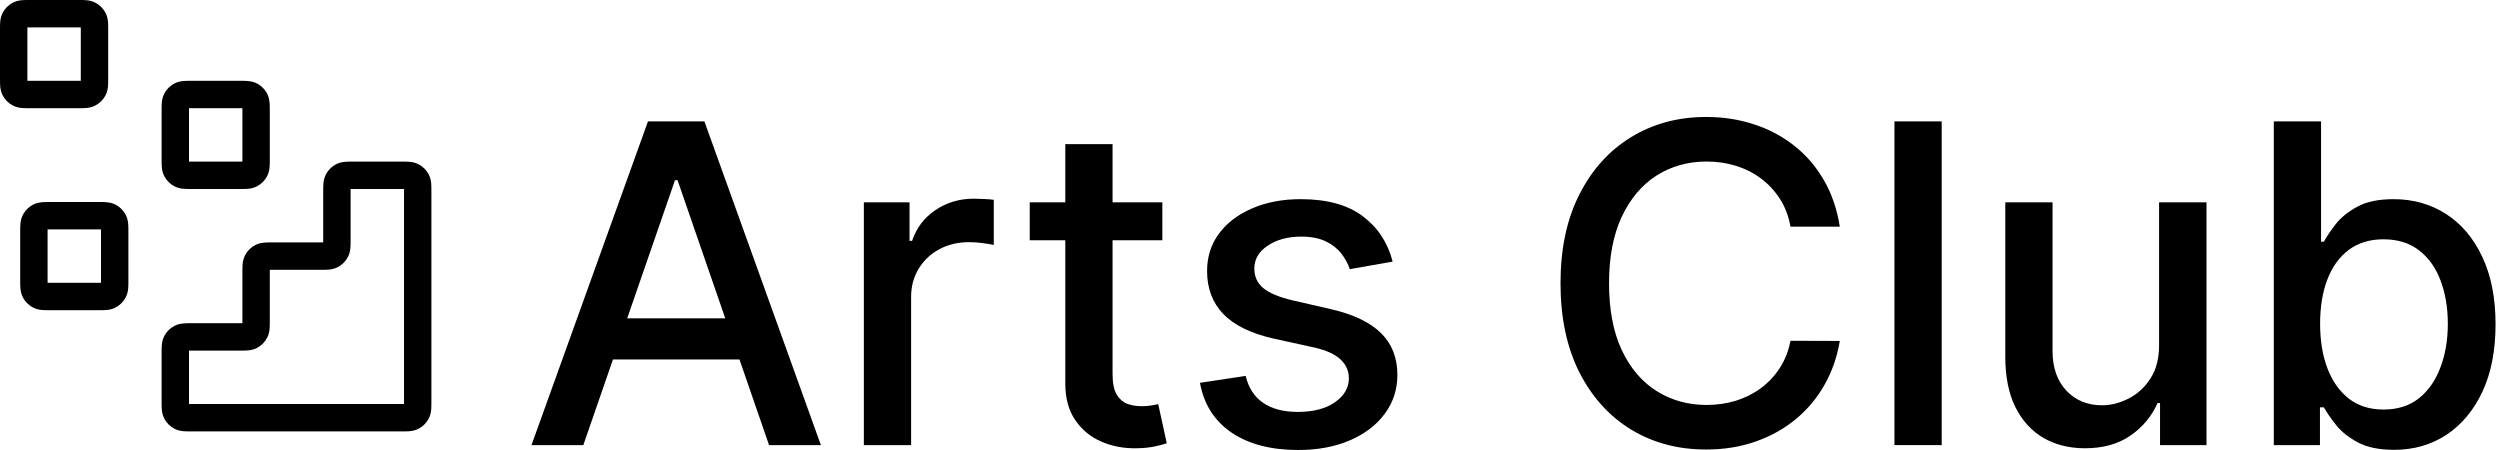
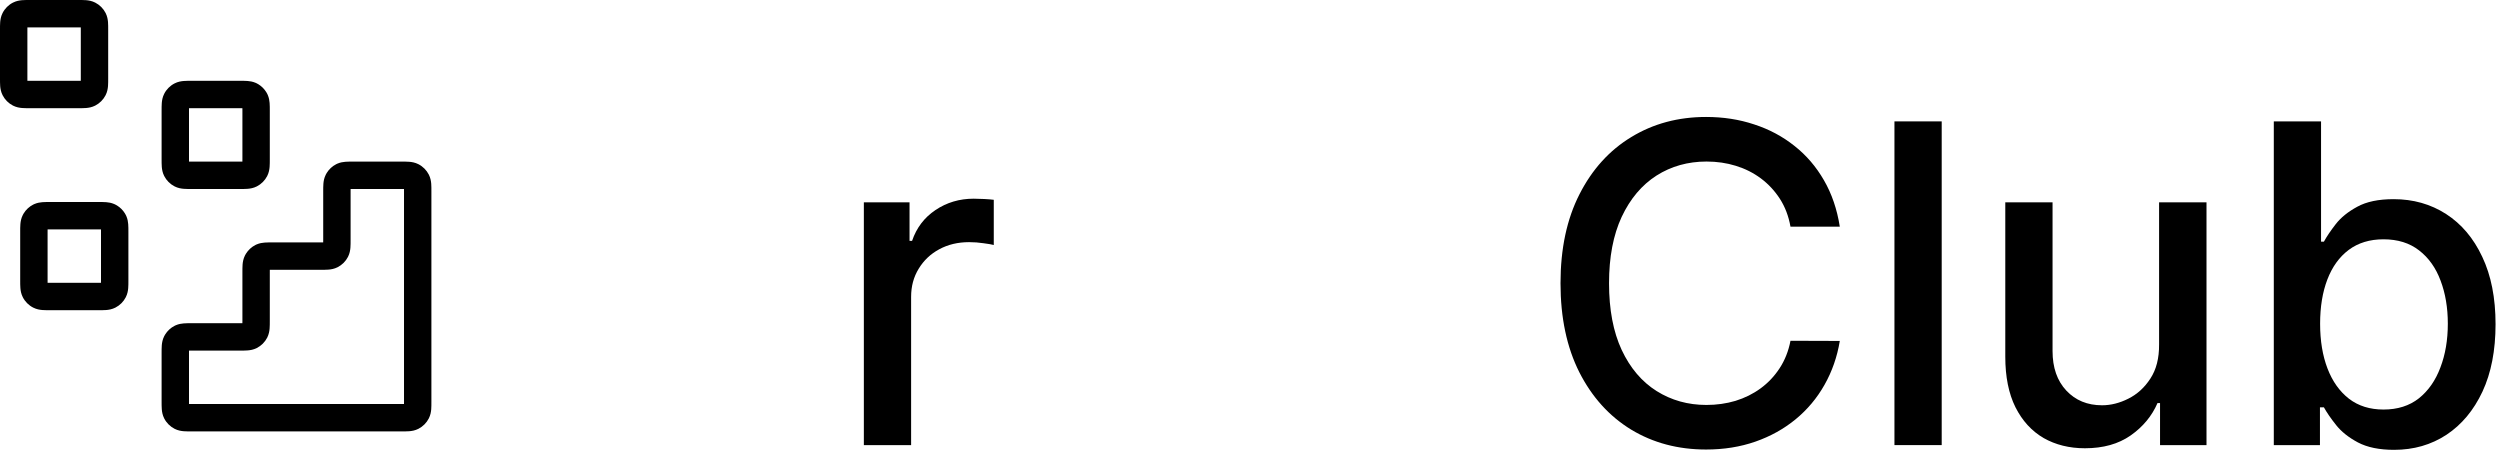
<svg xmlns="http://www.w3.org/2000/svg" width="200" height="36" viewBox="0 0 200 36" fill="none">
  <path d="M32.32 15.121C32.263 15.12 32.199 15.12 32.124 15.12H28.245C28.17 15.12 28.106 15.12 28.049 15.121C28.049 15.178 28.048 15.242 28.048 15.317V19.195C28.048 19.404 28.049 19.626 28.033 19.816C28.017 20.018 27.977 20.278 27.841 20.545C27.658 20.903 27.367 21.194 27.009 21.377C26.742 21.512 26.482 21.553 26.28 21.569C26.09 21.585 25.868 21.584 25.66 21.584H21.781C21.706 21.584 21.642 21.584 21.585 21.585C21.584 21.642 21.584 21.706 21.584 21.781V25.66C21.584 25.868 21.585 26.09 21.569 26.28C21.553 26.482 21.512 26.742 21.377 27.009C21.194 27.367 20.903 27.658 20.545 27.841C20.278 27.977 20.018 28.017 19.816 28.033C19.626 28.049 19.404 28.048 19.195 28.048H15.317C15.242 28.048 15.178 28.049 15.121 28.049C15.12 28.106 15.12 28.17 15.12 28.245V32.124C15.12 32.199 15.12 32.263 15.121 32.32C15.178 32.32 15.242 32.321 15.317 32.321H32.124C32.199 32.321 32.263 32.32 32.32 32.32C32.32 32.263 32.321 32.199 32.321 32.124V15.317C32.321 15.242 32.32 15.178 32.32 15.121ZM8.079 18.352C8.022 18.352 7.958 18.352 7.883 18.352H4.004C3.929 18.352 3.865 18.352 3.808 18.352C3.808 18.409 3.807 18.474 3.807 18.549V22.428C3.807 22.503 3.808 22.567 3.808 22.624C3.865 22.624 3.929 22.625 4.004 22.625H7.883C7.958 22.625 8.022 22.624 8.079 22.624C8.08 22.567 8.08 22.503 8.08 22.428V18.549C8.08 18.474 8.08 18.409 8.079 18.352ZM19.391 8.656C19.334 8.656 19.27 8.655 19.195 8.655H15.317C15.242 8.655 15.178 8.656 15.121 8.656C15.12 8.713 15.12 8.778 15.12 8.853V12.731C15.12 12.806 15.12 12.87 15.121 12.927C15.178 12.928 15.242 12.928 15.317 12.928H19.195C19.27 12.928 19.334 12.928 19.391 12.927C19.392 12.87 19.393 12.806 19.393 12.731V8.853C19.393 8.778 19.392 8.713 19.391 8.656ZM6.463 2.192L6.267 2.191H2.389C2.313 2.191 2.249 2.191 2.192 2.192C2.191 2.249 2.191 2.313 2.191 2.389V6.267C2.191 6.342 2.191 6.406 2.192 6.463C2.249 6.463 2.313 6.464 2.389 6.464H6.267C6.342 6.464 6.406 6.463 6.463 6.463C6.463 6.406 6.464 6.342 6.464 6.267V2.389C6.464 2.313 6.463 2.249 6.463 2.192ZM10.272 22.428C10.272 22.636 10.273 22.858 10.257 23.047C10.241 23.25 10.2 23.51 10.064 23.776C9.881 24.135 9.59 24.426 9.232 24.608C8.965 24.744 8.705 24.785 8.503 24.802C8.313 24.817 8.091 24.816 7.883 24.816H4.004C3.796 24.816 3.574 24.817 3.385 24.802C3.182 24.785 2.922 24.744 2.656 24.608C2.297 24.426 2.006 24.135 1.824 23.776C1.688 23.51 1.647 23.25 1.631 23.047C1.615 22.858 1.616 22.636 1.616 22.428V18.549C1.616 18.341 1.615 18.119 1.631 17.929C1.647 17.727 1.688 17.467 1.824 17.2L1.897 17.069C2.08 16.771 2.342 16.528 2.656 16.368L2.755 16.322C2.986 16.223 3.208 16.189 3.385 16.175C3.574 16.16 3.796 16.161 4.004 16.161H7.883C8.091 16.161 8.313 16.16 8.503 16.175C8.68 16.189 8.901 16.223 9.133 16.322L9.232 16.368L9.363 16.441C9.619 16.598 9.834 16.813 9.991 17.069L10.064 17.2L10.111 17.299C10.21 17.531 10.243 17.752 10.257 17.929C10.273 18.119 10.272 18.341 10.272 18.549V22.428ZM34.512 32.124C34.512 32.332 34.513 32.554 34.498 32.744C34.481 32.946 34.441 33.206 34.305 33.473C34.122 33.831 33.831 34.122 33.473 34.305C33.206 34.441 32.946 34.481 32.744 34.498C32.554 34.513 32.332 34.512 32.124 34.512H15.317C15.109 34.512 14.887 34.514 14.697 34.498C14.494 34.481 14.234 34.441 13.968 34.305C13.61 34.122 13.318 33.831 13.136 33.473C13 33.206 12.96 32.946 12.943 32.744C12.928 32.554 12.928 32.332 12.928 32.124V28.245C12.928 28.037 12.928 27.815 12.943 27.626C12.96 27.423 13 27.163 13.136 26.896L13.21 26.765C13.393 26.467 13.654 26.224 13.968 26.065L14.067 26.018C14.298 25.919 14.52 25.886 14.697 25.872C14.887 25.856 15.109 25.857 15.317 25.857H19.195C19.27 25.857 19.334 25.856 19.391 25.855C19.392 25.799 19.393 25.735 19.393 25.66V21.781C19.393 21.573 19.392 21.351 19.407 21.161C19.424 20.959 19.464 20.699 19.6 20.432L19.674 20.301C19.857 20.003 20.119 19.76 20.432 19.6L20.532 19.553C20.763 19.454 20.984 19.422 21.161 19.407C21.351 19.392 21.573 19.393 21.781 19.393H25.66C25.735 19.393 25.799 19.392 25.855 19.391C25.856 19.334 25.857 19.27 25.857 19.195V15.317C25.857 15.109 25.856 14.887 25.872 14.697C25.888 14.494 25.929 14.234 26.065 13.968L26.138 13.837C26.321 13.539 26.583 13.296 26.896 13.136L26.996 13.089C27.227 12.99 27.448 12.958 27.626 12.943C27.815 12.928 28.037 12.928 28.245 12.928H32.124C32.332 12.928 32.554 12.928 32.744 12.943C32.946 12.96 33.206 13 33.473 13.136C33.831 13.318 34.122 13.61 34.305 13.968C34.441 14.234 34.481 14.494 34.498 14.697C34.514 14.887 34.512 15.109 34.512 15.317V32.124ZM21.584 12.731C21.584 12.94 21.585 13.162 21.569 13.351C21.553 13.554 21.512 13.814 21.377 14.08C21.194 14.438 20.903 14.73 20.545 14.912C20.278 15.048 20.018 15.088 19.816 15.105C19.626 15.121 19.404 15.12 19.195 15.12H15.317C15.109 15.12 14.887 15.121 14.697 15.105C14.494 15.088 14.234 15.048 13.968 14.912C13.61 14.73 13.318 14.438 13.136 14.08C13 13.814 12.96 13.554 12.943 13.351C12.928 13.162 12.928 12.94 12.928 12.731V8.853C12.928 8.645 12.928 8.422 12.943 8.233C12.96 8.03 13 7.77 13.136 7.504C13.318 7.145 13.61 6.854 13.968 6.672C14.234 6.536 14.494 6.496 14.697 6.479C14.887 6.464 15.109 6.464 15.317 6.464H19.195C19.404 6.464 19.626 6.464 19.816 6.479C19.993 6.494 20.214 6.526 20.445 6.625L20.545 6.672L20.676 6.745C20.931 6.902 21.146 7.117 21.303 7.373L21.377 7.504L21.423 7.603C21.522 7.834 21.555 8.056 21.569 8.233C21.585 8.422 21.584 8.645 21.584 8.853V12.731ZM8.655 6.267C8.655 6.475 8.656 6.697 8.641 6.887C8.624 7.089 8.584 7.349 8.448 7.616C8.265 7.974 7.974 8.265 7.616 8.448C7.349 8.584 7.089 8.624 6.887 8.641C6.697 8.656 6.475 8.655 6.267 8.655H2.389C2.181 8.655 1.958 8.656 1.769 8.641C1.566 8.624 1.306 8.584 1.039 8.448C0.681 8.265 0.39 7.974 0.208 7.616C0.072 7.349 0.031 7.089 0.014 6.887C-0.001 6.697 1.4189e-05 6.475 1.48279e-05 6.267V2.389C1.48279e-05 2.181 -0.001 1.958 0.014 1.769C0.031 1.566 0.072 1.306 0.208 1.039C0.39 0.681 0.681 0.39 1.039 0.208C1.306 0.072 1.566 0.031 1.769 0.014C1.958 -0.001 2.181 1.4828e-05 2.389 1.4828e-05H6.267L6.584 0.002C6.689 0.003 6.792 0.007 6.887 0.014C7.089 0.031 7.349 0.072 7.616 0.208C7.974 0.39 8.265 0.681 8.448 1.039C8.584 1.306 8.624 1.566 8.641 1.769C8.656 1.958 8.655 2.181 8.655 2.389V6.267Z" fill="black" />
  <path d="M181.904 35.608V9.711H185.684V19.334H185.912C186.131 18.929 186.447 18.462 186.86 17.93C187.274 17.399 187.847 16.936 188.58 16.54C189.314 16.135 190.283 15.933 191.488 15.933C193.056 15.933 194.456 16.329 195.687 17.121C196.917 17.914 197.883 19.056 198.582 20.548C199.29 22.04 199.644 23.836 199.644 25.935C199.644 28.034 199.295 29.834 198.595 31.334C197.895 32.826 196.934 33.977 195.712 34.786C194.49 35.587 193.094 35.987 191.526 35.987C190.346 35.987 189.381 35.789 188.631 35.393C187.889 34.997 187.307 34.533 186.886 34.002C186.464 33.471 186.14 32.999 185.912 32.586H185.596V35.608H181.904ZM185.609 25.897C185.609 27.262 185.807 28.459 186.203 29.488C186.599 30.516 187.172 31.321 187.923 31.903C188.673 32.476 189.592 32.763 190.679 32.763C191.809 32.763 192.753 32.464 193.512 31.865C194.27 31.258 194.844 30.436 195.231 29.399C195.628 28.363 195.826 27.195 195.826 25.897C195.826 24.615 195.632 23.465 195.244 22.445C194.865 21.425 194.291 20.62 193.524 20.029C192.766 19.439 191.817 19.144 190.679 19.144C189.583 19.144 188.656 19.427 187.897 19.992C187.147 20.556 186.578 21.345 186.19 22.356C185.802 23.368 185.609 24.548 185.609 25.897Z" fill="black" />
  <path d="M172.727 27.553V16.186H176.52V35.608H172.803V32.245H172.6C172.154 33.281 171.437 34.145 170.451 34.837C169.473 35.52 168.255 35.861 166.796 35.861C165.549 35.861 164.444 35.587 163.483 35.039C162.531 34.483 161.781 33.661 161.233 32.573C160.693 31.486 160.423 30.141 160.423 28.54V16.186H164.204V28.084C164.204 29.408 164.571 30.462 165.304 31.245C166.038 32.029 166.99 32.422 168.162 32.422C168.87 32.422 169.574 32.245 170.274 31.89C170.982 31.536 171.568 31.001 172.031 30.285C172.503 29.568 172.735 28.657 172.727 27.553Z" fill="black" />
  <path d="M155.336 9.711V35.608H151.556V9.711H155.336Z" fill="black" />
  <path d="M147.184 18.133H143.239C143.088 17.29 142.805 16.548 142.392 15.907C141.979 15.267 141.473 14.723 140.875 14.276C140.276 13.829 139.606 13.492 138.864 13.264C138.131 13.037 137.351 12.923 136.525 12.923C135.033 12.923 133.697 13.298 132.516 14.049C131.345 14.799 130.417 15.899 129.735 17.349C129.06 18.799 128.723 20.569 128.723 22.66C128.723 24.767 129.06 26.546 129.735 27.996C130.417 29.446 131.349 30.542 132.529 31.284C133.709 32.025 135.037 32.396 136.512 32.396C137.33 32.396 138.105 32.287 138.839 32.068C139.581 31.84 140.251 31.507 140.849 31.069C141.448 30.63 141.954 30.095 142.367 29.463C142.788 28.822 143.079 28.088 143.239 27.262L147.184 27.275C146.974 28.548 146.565 29.72 145.958 30.79C145.359 31.852 144.588 32.771 143.644 33.547C142.708 34.314 141.638 34.908 140.432 35.33C139.227 35.751 137.912 35.962 136.487 35.962C134.245 35.962 132.247 35.431 130.493 34.369C128.74 33.298 127.357 31.768 126.346 29.779C125.343 27.789 124.841 25.416 124.841 22.66C124.841 19.895 125.347 17.522 126.358 15.541C127.37 13.551 128.752 12.025 130.506 10.963C132.259 9.893 134.253 9.357 136.487 9.357C137.861 9.357 139.142 9.555 140.331 9.952C141.528 10.339 142.603 10.913 143.555 11.671C144.508 12.421 145.296 13.34 145.92 14.428C146.544 15.507 146.965 16.742 147.184 18.133Z" fill="black" />
-   <path d="M111.411 20.927L107.985 21.534C107.841 21.096 107.614 20.679 107.302 20.282C106.998 19.886 106.585 19.562 106.063 19.309C105.54 19.056 104.887 18.929 104.103 18.929C103.032 18.929 102.138 19.17 101.422 19.65C100.705 20.122 100.347 20.733 100.347 21.484C100.347 22.133 100.587 22.655 101.068 23.052C101.548 23.448 102.324 23.772 103.394 24.025L106.48 24.733C108.267 25.146 109.599 25.783 110.476 26.643C111.352 27.503 111.791 28.62 111.791 29.994C111.791 31.157 111.453 32.194 110.779 33.104C110.113 34.006 109.182 34.714 107.985 35.229C106.796 35.743 105.418 36 103.85 36C101.675 36 99.9 35.536 98.526 34.609C97.152 33.673 96.309 32.346 95.997 30.626L99.652 30.07C99.879 31.022 100.347 31.743 101.055 32.232C101.763 32.712 102.686 32.953 103.824 32.953C105.064 32.953 106.054 32.696 106.796 32.181C107.538 31.659 107.909 31.022 107.909 30.272C107.909 29.665 107.681 29.155 107.226 28.742C106.779 28.329 106.092 28.017 105.165 27.806L101.877 27.085C100.065 26.672 98.724 26.015 97.856 25.113C96.996 24.211 96.566 23.069 96.566 21.686C96.566 20.54 96.886 19.536 97.527 18.677C98.168 17.817 99.053 17.146 100.183 16.666C101.312 16.177 102.606 15.933 104.065 15.933C106.164 15.933 107.816 16.388 109.021 17.298C110.227 18.2 111.024 19.41 111.411 20.927Z" fill="black" />
-   <path d="M92.988 16.186V19.22H82.379V16.186H92.988ZM85.224 11.532H89.005V29.905C89.005 30.639 89.114 31.191 89.334 31.562C89.553 31.924 89.835 32.173 90.181 32.308C90.535 32.434 90.918 32.497 91.331 32.497C91.635 32.497 91.9 32.476 92.128 32.434C92.356 32.392 92.533 32.358 92.659 32.333L93.342 35.456C93.123 35.541 92.811 35.625 92.406 35.709C92.002 35.802 91.496 35.852 90.889 35.861C89.894 35.878 88.967 35.701 88.107 35.33C87.247 34.959 86.552 34.386 86.021 33.61C85.49 32.835 85.224 31.861 85.224 30.689V11.532Z" fill="black" />
  <path d="M69.108 35.608V16.186H72.763V19.271H72.965C73.319 18.226 73.943 17.404 74.836 16.805C75.738 16.198 76.758 15.895 77.896 15.895C78.132 15.895 78.411 15.903 78.731 15.92C79.06 15.937 79.317 15.958 79.502 15.983V19.6C79.351 19.557 79.081 19.511 78.693 19.46C78.305 19.401 77.918 19.372 77.53 19.372C76.636 19.372 75.84 19.562 75.14 19.941C74.449 20.312 73.901 20.83 73.496 21.496C73.091 22.154 72.889 22.904 72.889 23.747V35.608H69.108Z" fill="black" />
-   <path d="M46.666 35.608H42.519L51.838 9.711H56.352L65.672 35.608H61.524L54.203 14.415H54L46.666 35.608ZM47.362 25.467H60.816V28.755H47.362V25.467Z" fill="black" />
</svg>